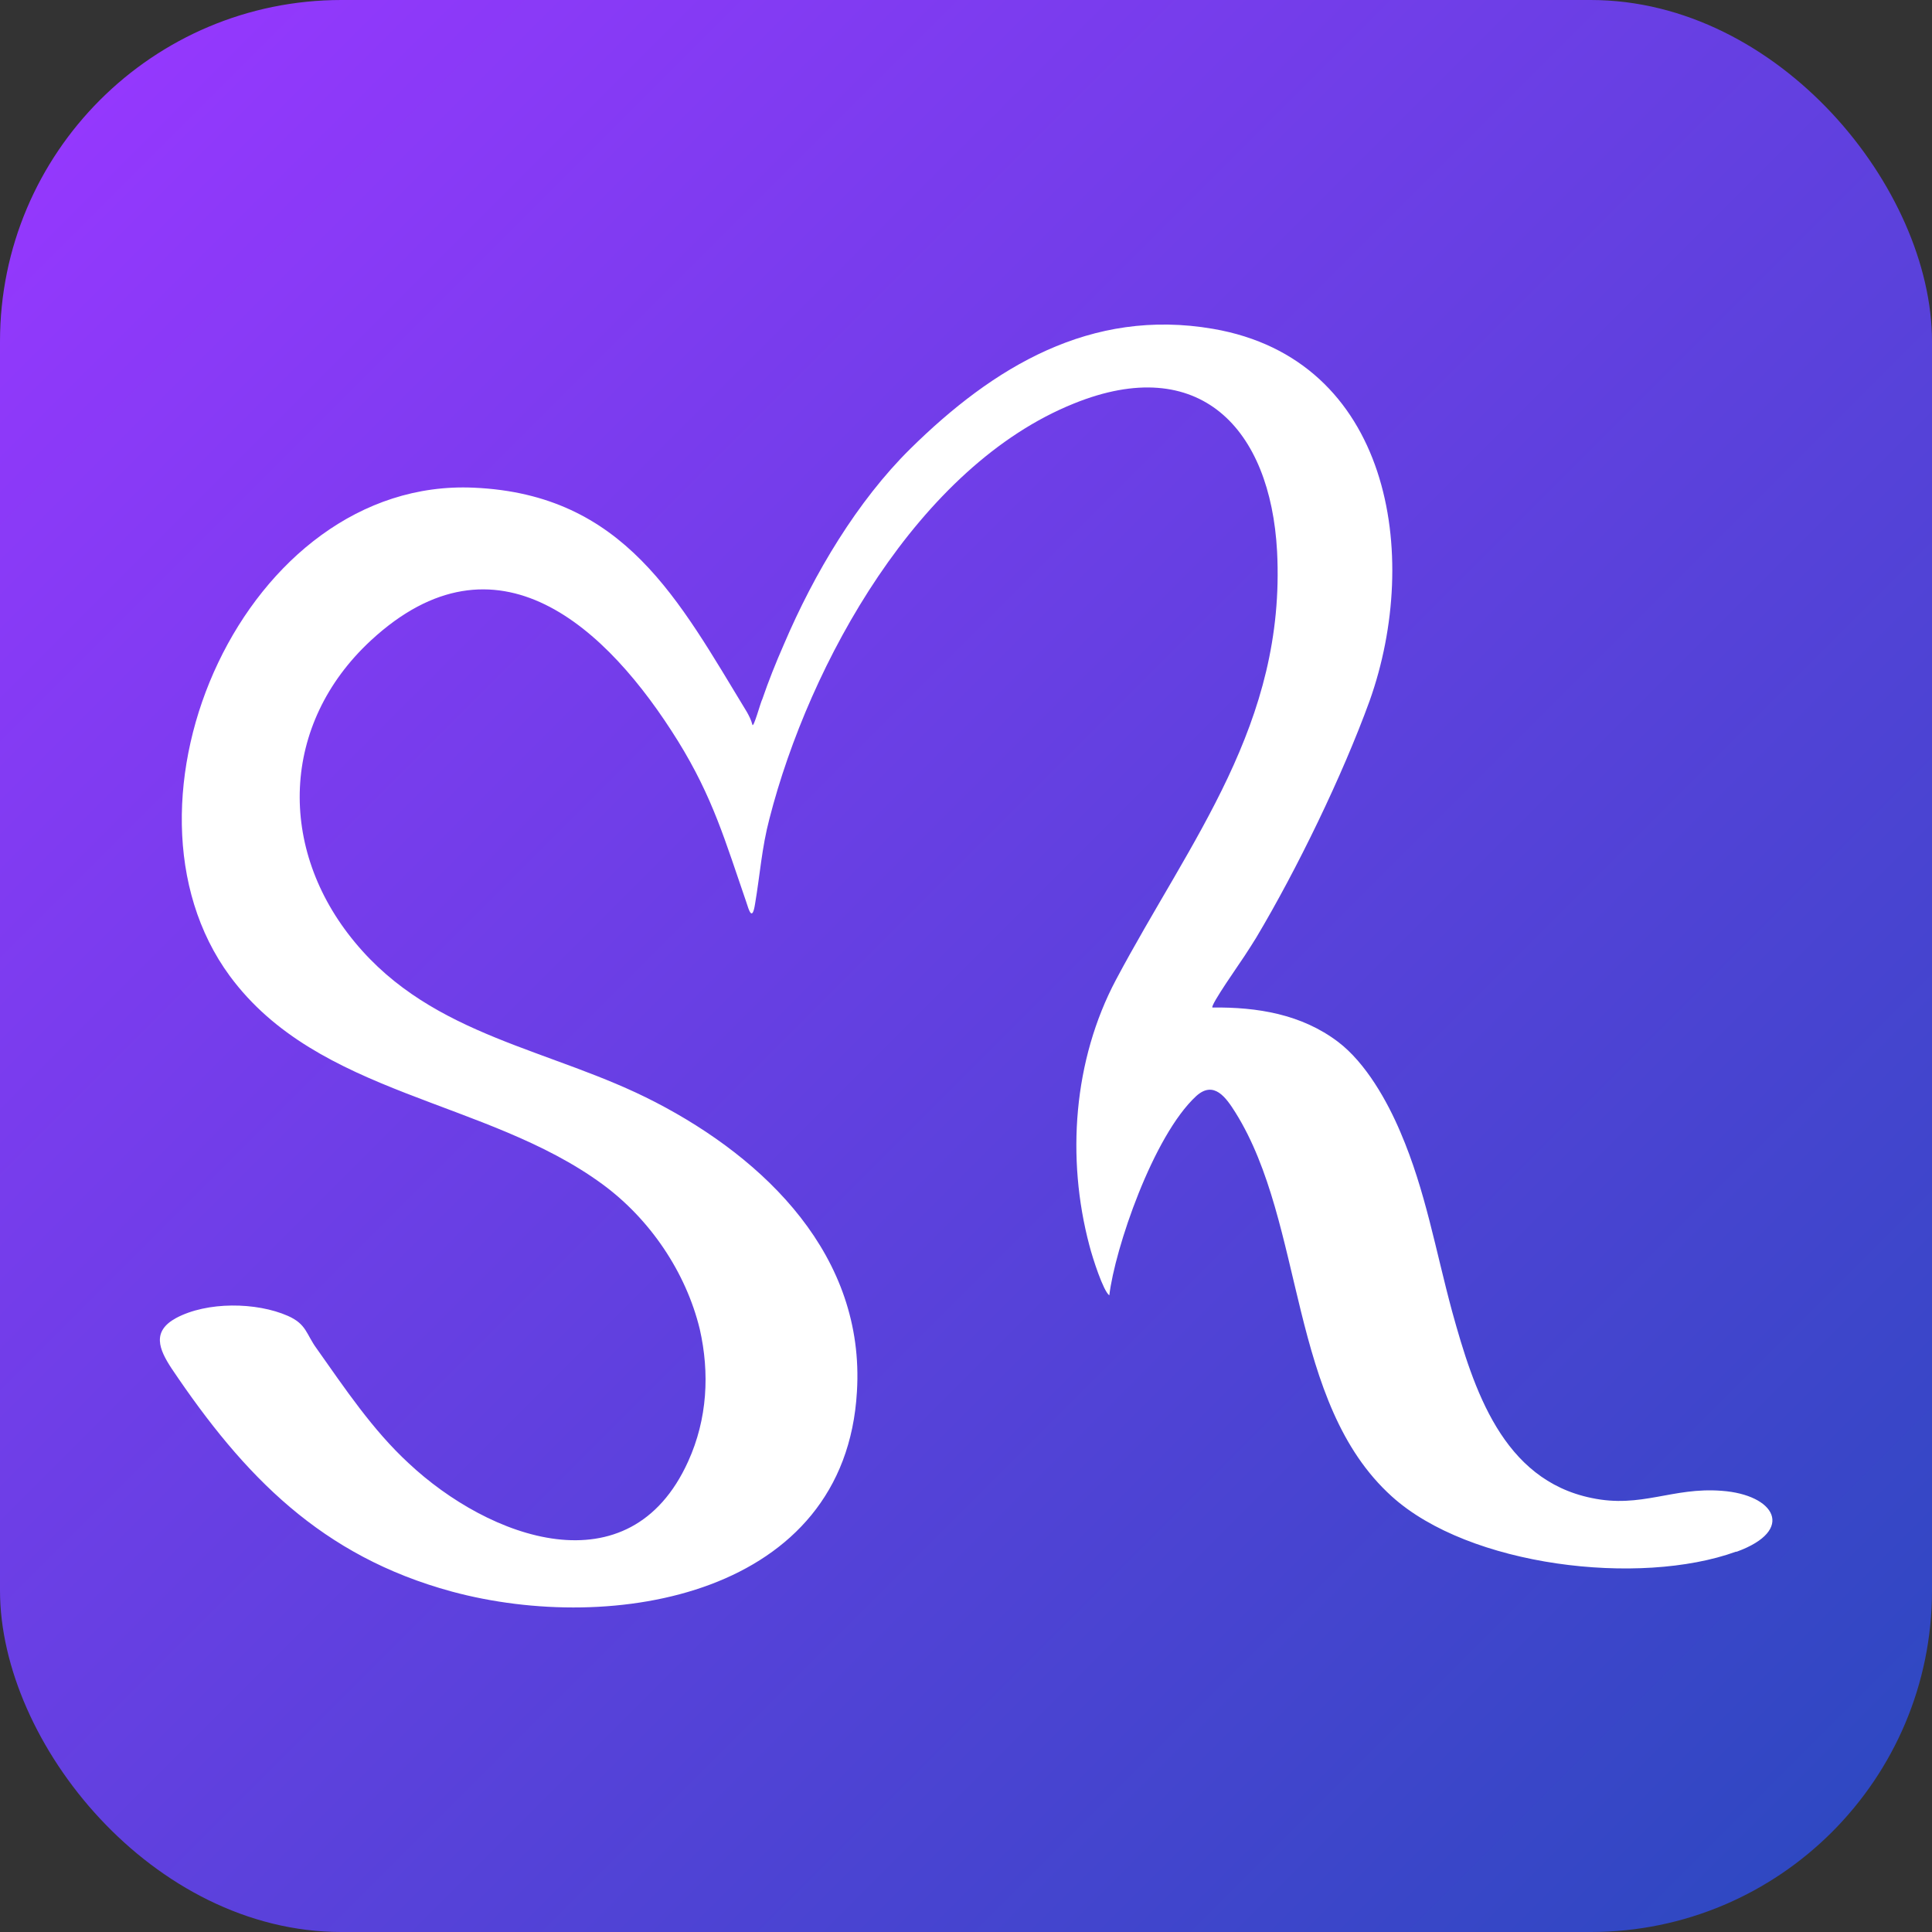
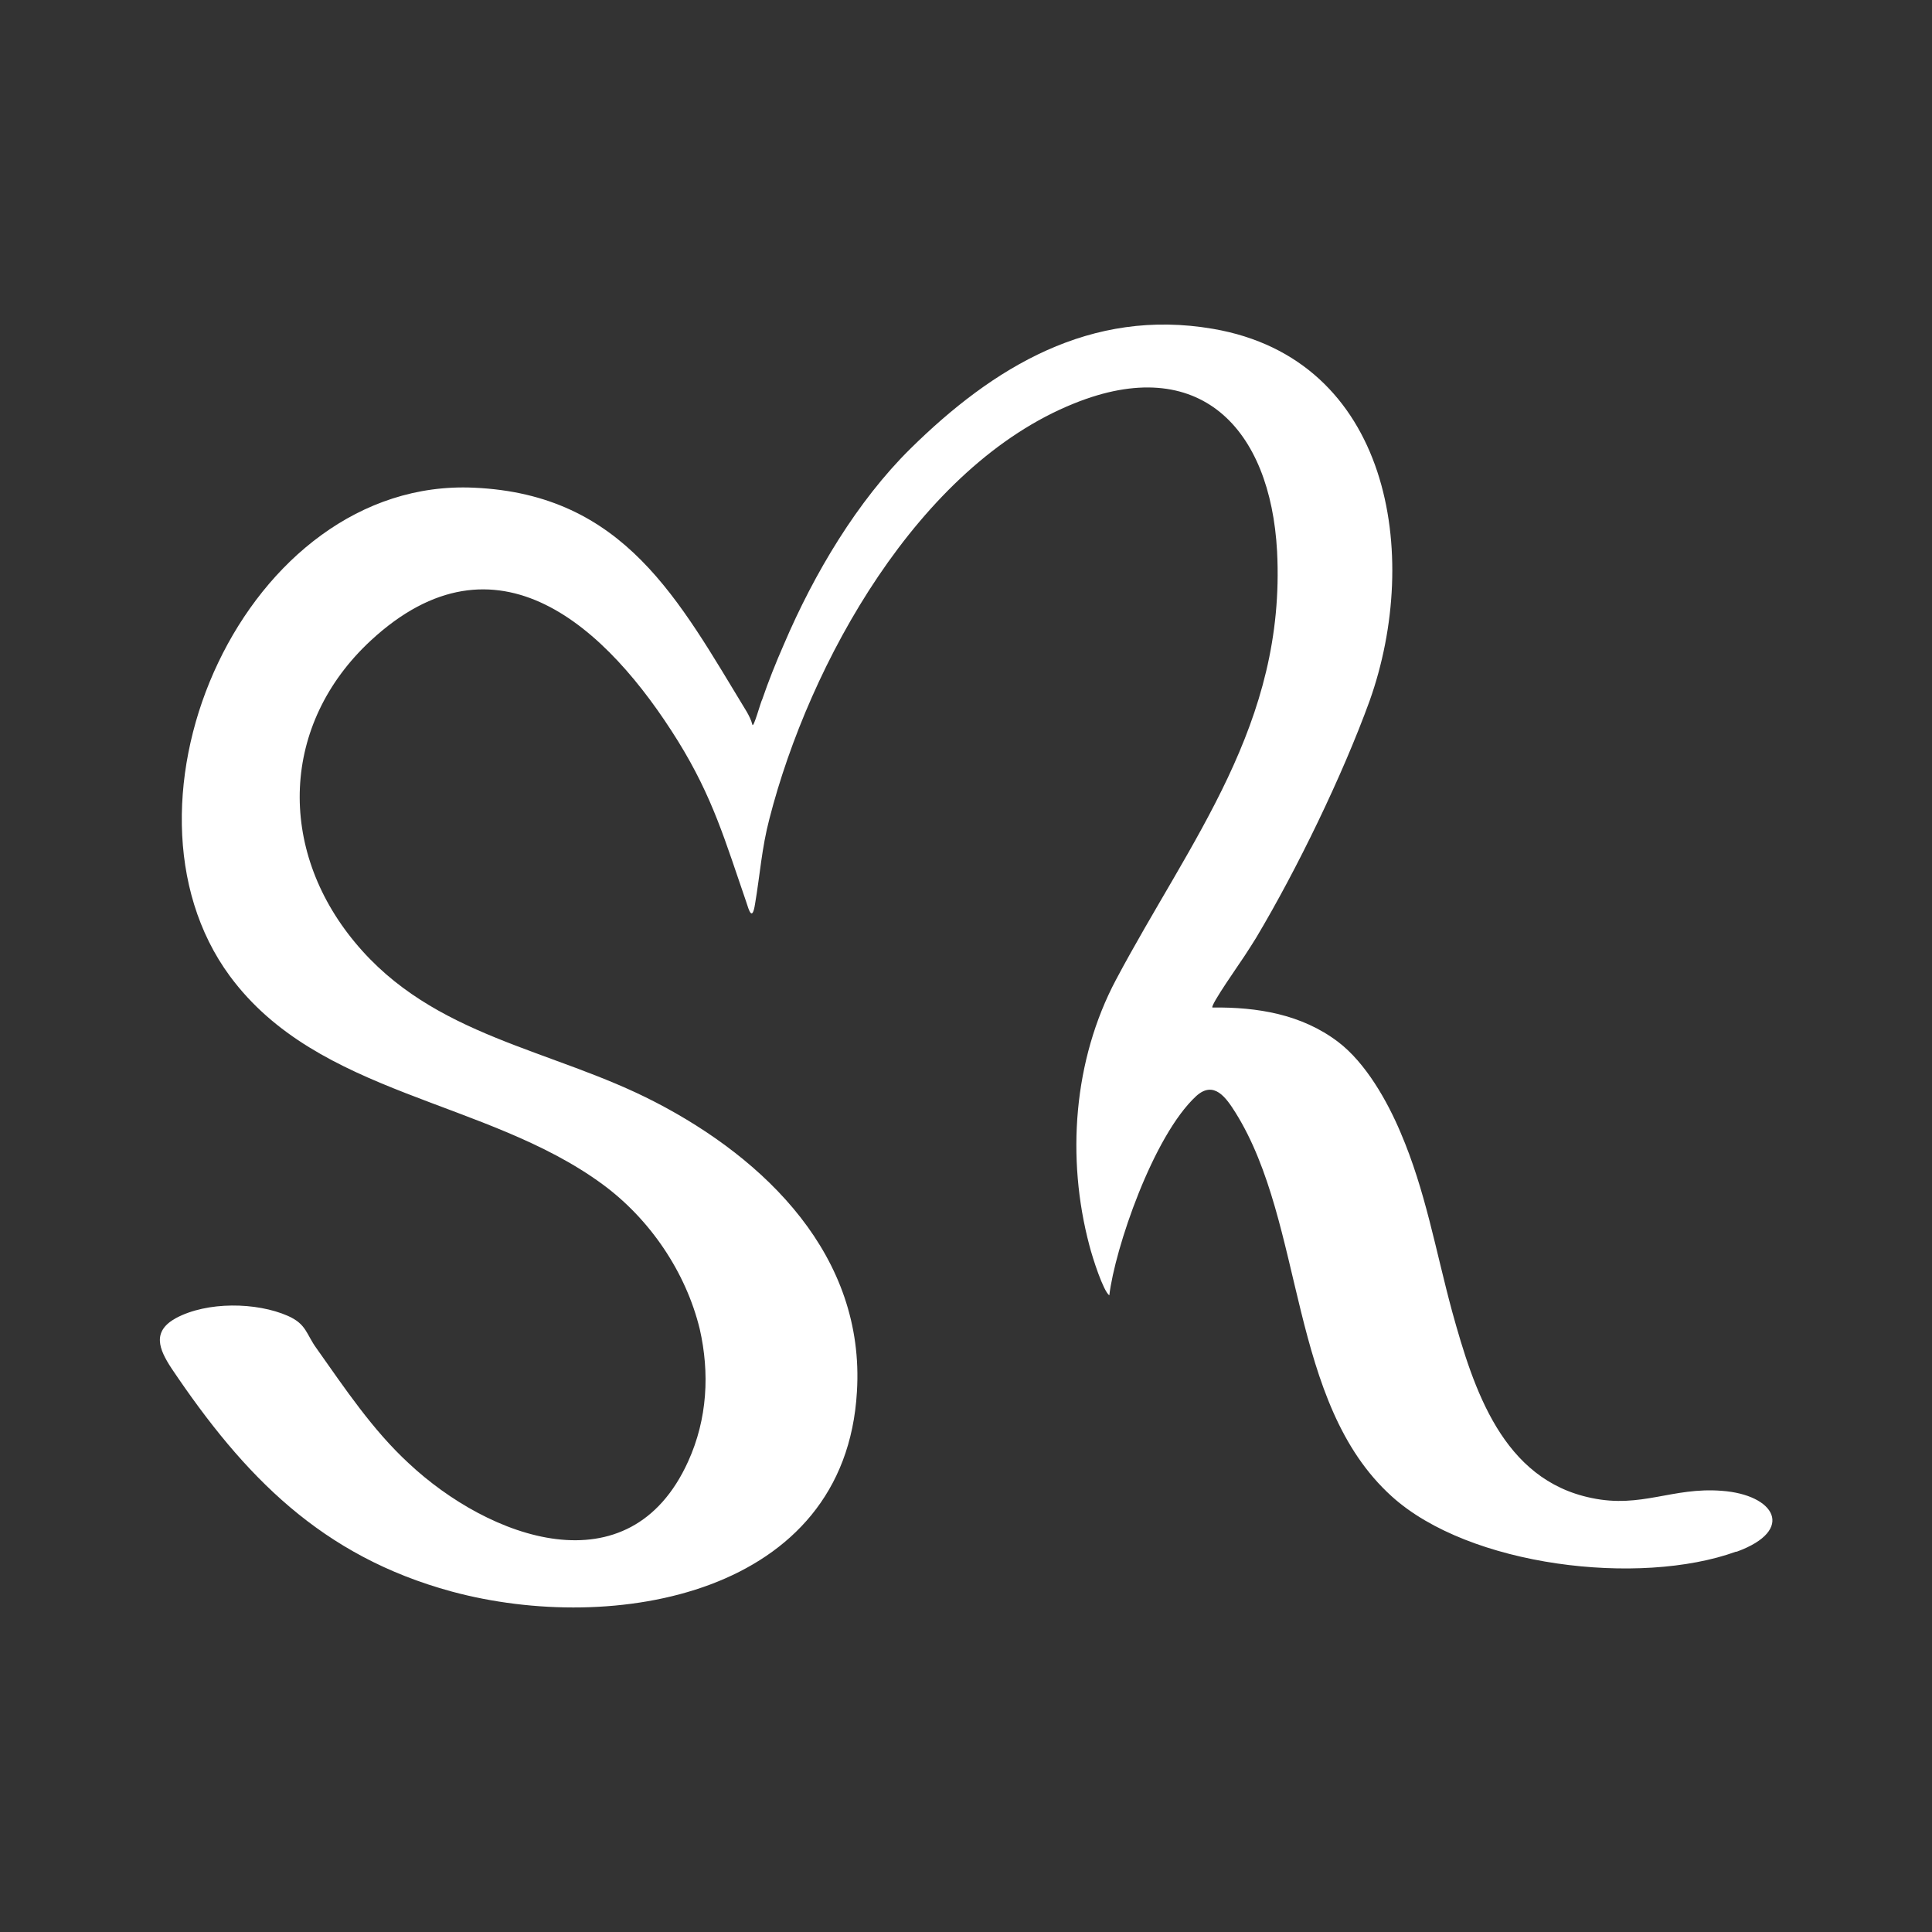
<svg xmlns="http://www.w3.org/2000/svg" viewBox="0 0 395 395">
  <rect x="0" y="0" width="395" height="395" fill="#333333" stroke="none" />
  <defs>
    <linearGradient id="a" x1="20.44" x2="374.56" y1="375.56" y2="21.44" gradientTransform="matrix(1 0 0 -1 0 396)" gradientUnits="userSpaceOnUse">
      <stop offset="0" stop-color="#9438fd" />
      <stop offset="1" stop-color="#2f48c2" />
    </linearGradient>
  </defs>
-   <rect width="395" height="395" fill="url(#a)" rx="69.8" ry="69.8" />
  <path fill="#fff" d="M354.93 317.24c-19.69 7.13-54.55 3.06-70.4-11.32-21.16-19.13-17.66-55.57-31.92-78.43-1.92-3.06-4.41-6.68-8.04-3.4-8.83 8.15-16.64 31.24-17.77 40.75-1.24-.91-3.4-7.58-4.07-10.19-4.75-17.88-3.28-37.92 5.43-54.33 15.28-28.75 34.75-52.29 32.94-87.6-1.36-25.13-15.85-40.63-41.54-30.22-31.8 12.79-54.1 53.08-62.25 84.89-1.58 6-1.92 11.43-2.94 17.43-.57 3.62-1.24 1.36-1.81-.45-4.3-12.45-6.79-21.28-13.92-32.82-14.49-23.32-37.12-44.37-62.82-20.6-18.45 17.09-19.13 42.56-3.28 61.68 16.07 19.47 40.29 21.73 61.46 32.71 22.52 11.66 42.9 31.46 41.2 59.19-2.38 41.65-49.8 49.8-82.85 40.86-26.6-7.24-42.44-23.54-57.27-45.61-2.6-3.96-4.07-7.58.91-10.3 6.34-3.4 16.41-3.28 22.86-.45 3.85 1.7 3.73 3.73 5.89 6.68 5.77 8.15 11.43 16.64 18.79 23.43 16.41 15.39 45.16 26.14 57.16-.34 3.96-8.71 4.41-18.11 2.38-27.05-2.83-11.66-10.19-22.52-19.92-29.65-23.77-17.43-58.06-18-76.17-42.56C20.84 164 50.15 97.56 96.89 99.71c30.79 1.36 41.88 22.98 55.8 45.84.45.79.91 1.7 1.13 2.6s1.7-4.64 2.04-5.21c1.24-3.62 2.72-7.36 4.41-11.2 6.22-14.6 15.05-29.31 25.81-39.95 16.98-16.75 36.9-28.86 61.91-24.56 36.22 6.22 42.67 46.18 32.03 76.06-5.55 15.28-14.83 34.41-23.2 48.44-.68 1.13-1.58 2.49-2.38 3.73-.79 1.24-7.02 10.07-6.56 10.53 9.17-.11 18.22 1.36 25.69 7.02 5.66 4.3 10.07 12.11 12.79 18.56 5.09 11.88 7.13 23.99 10.53 36.56 4.41 15.96 10.3 34.41 28.52 38.14 10.19 2.15 16.52-2.26 26.6-1.47 10.87.79 15.17 8.04 3.06 12.45h-.11Z" />
</svg>